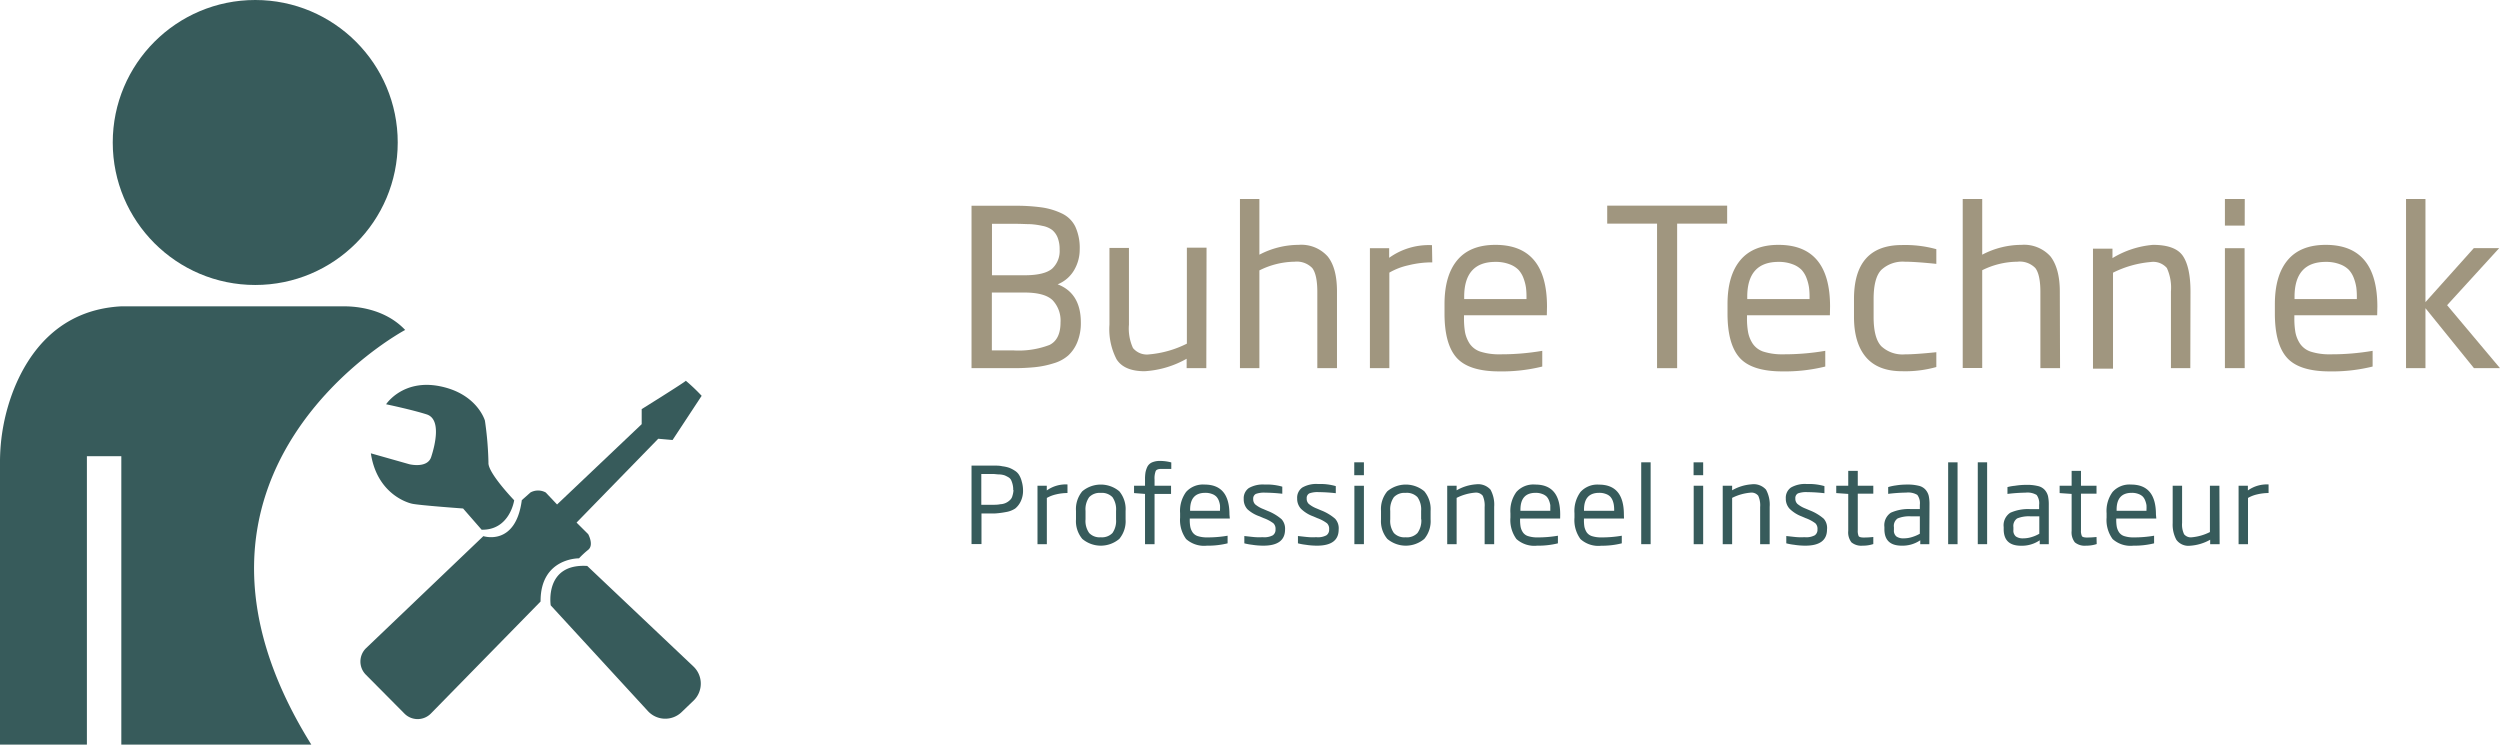
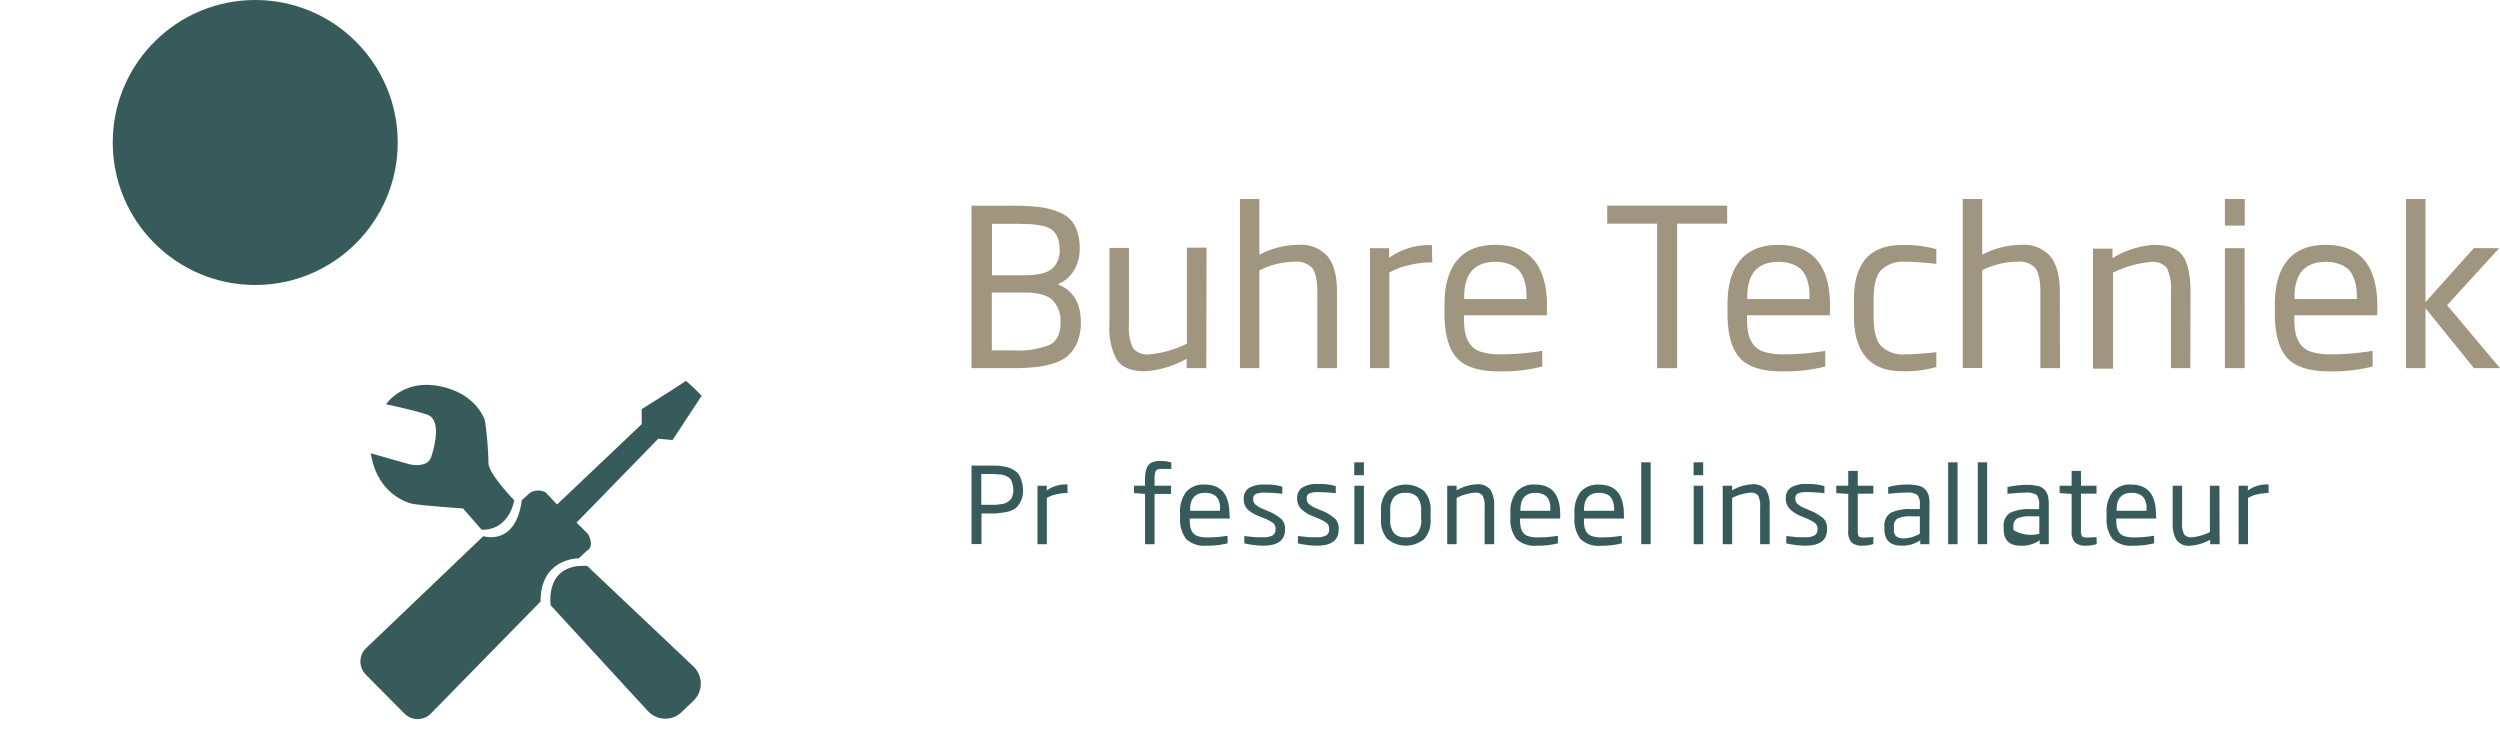
<svg xmlns="http://www.w3.org/2000/svg" viewBox="0 0 416.87 124.16">
  <defs>
    <style>.cls-1{fill:#375b5b;}.cls-2{fill:#a0967f;}</style>
  </defs>
  <g id="Layer_2" data-name="Layer 2">
    <g id="Layer_2-2" data-name="Layer 2">
-       <path class="cls-1" d="M51.91,124.16H20.23V76.07H14.49v48.09H0V77.22A33.13,33.13,0,0,1,2.32,64.89c2.49-6.2,7.58-13.26,17.91-13.81H57.3c1.06,0,6.54,0,10.26,3.94C67.56,55,23.5,78.58,51.91,124.16Z" />
      <circle class="cls-1" cx="42.56" cy="23.76" r="23.76" />
      <path class="cls-1" d="M90.14,100.3,71.83,119a3.1,3.1,0,0,1-4.38,0L61,112.5a3.11,3.11,0,0,1,0-4.38L80.6,89.4s5.39,1.77,6.41-6l1.44-1.28a2.65,2.65,0,0,1,2.55,0l1.89,2L107,70.73V68.22s7.32-4.56,7.36-4.73A31.36,31.36,0,0,1,117,66l-4.85,7.37-2.39-.21L96.14,87.14l1.94,1.93s1,1.8,0,2.61a14.4,14.4,0,0,0-1.53,1.42S90.1,93,90.14,100.3Z" />
      <path class="cls-1" d="M115.66,116.82l-2,1.92a3.93,3.93,0,0,1-5.67-.22L91.83,100.94s-1.1-7,6.09-6.57l17.65,16.71A3.94,3.94,0,0,1,115.66,116.82Z" />
      <path class="cls-1" d="M61.84,75.59l6.42,1.82s3,.75,3.64-1.21,1.72-6.31-.75-7.1-6.77-1.69-6.77-1.69,2.78-4.26,9-3,7.48,5.73,7.48,5.73a56.23,56.23,0,0,1,.59,7c-.14,1.68,4.29,6.28,4.29,6.28s-.72,5-5.43,4.91l-3.09-3.54S70,84.27,68.74,84,62.8,82,61.84,75.59Z" />
      <path class="cls-2" d="M180.23,53.77a8.39,8.39,0,0,1-.59,3.28,6.18,6.18,0,0,1-1.51,2.22,6.37,6.37,0,0,1-2.44,1.31,15.58,15.58,0,0,1-3.06.64,34.71,34.71,0,0,1-3.63.17h-7V34.31h7.14a31.47,31.47,0,0,1,4.54.27,11.56,11.56,0,0,1,3.35,1,4.73,4.73,0,0,1,2.28,2.22,8.52,8.52,0,0,1,.73,3.78,6.78,6.78,0,0,1-.93,3.46,5.58,5.58,0,0,1-2.75,2.37Q180.22,48.89,180.23,53.77ZM176.69,41.6a5.25,5.25,0,0,0-.34-2,3.18,3.18,0,0,0-.9-1.25,3.85,3.85,0,0,0-1.6-.68,12.76,12.76,0,0,0-2-.29c-.65,0-1.53-.06-2.65-.06h-3.79V45.9h5.43c2.21,0,3.74-.37,4.6-1.1A4,4,0,0,0,176.69,41.6Zm.15,12.17a4.94,4.94,0,0,0-1.33-3.72c-.89-.85-2.45-1.27-4.69-1.27h-5.43v9.65H169a14.42,14.42,0,0,0,6-.91C176.22,56.92,176.84,55.66,176.84,53.77Z" />
      <path class="cls-2" d="M201.15,61.39h-3.28V59.82a16.14,16.14,0,0,1-7,2.08q-3.43,0-4.69-2A10.86,10.86,0,0,1,185,54.13V41.34h3.25V54.13a7.85,7.85,0,0,0,.67,3.9,3,3,0,0,0,2.72,1.06,17.2,17.2,0,0,0,6.27-1.79v-16h3.28Z" />
      <path class="cls-2" d="M222.94,61.39h-3.28V48.7c0-1.94-.28-3.26-.84-4a3.58,3.58,0,0,0-2.95-1.06A13.4,13.4,0,0,0,210,45.09v16.3h-3.24V33.18H210v9.29a14.11,14.11,0,0,1,6.53-1.64,5.9,5.9,0,0,1,4.84,1.91q1.57,1.92,1.57,5.85Z" />
      <path class="cls-2" d="M238.83,43.75a16.25,16.25,0,0,0-4,.49,11,11,0,0,0-3.16,1.22V61.39h-3.24v-20h3.21v1.6a11.31,11.31,0,0,1,7.14-2.11Z" />
      <path class="cls-2" d="M257.93,52.57H244.12V53a13.52,13.52,0,0,0,.18,2.44,5.46,5.46,0,0,0,.76,1.86,3.49,3.49,0,0,0,1.84,1.35,10.24,10.24,0,0,0,3.27.43,40.53,40.53,0,0,0,7-.58v2.62a28.07,28.07,0,0,1-7.14.81c-3.43,0-5.81-.77-7.16-2.3s-2-4-2-7.36V50.71q0-4.78,2.13-7.33t6.36-2.55q8.59,0,8.6,10.28Zm-3.39-2.7V49.5a12.16,12.16,0,0,0-.09-1.56,7.56,7.56,0,0,0-.4-1.53,4.26,4.26,0,0,0-.84-1.41,4.07,4.07,0,0,0-1.51-.94,6.37,6.37,0,0,0-2.34-.39c-3.47,0-5.21,1.95-5.21,5.83v.37Z" />
      <path class="cls-2" d="M288,37.29h-8.34v24.1h-3.35V37.29H268v-3h20Z" />
      <path class="cls-2" d="M305.13,52.57H291.31V53a12.56,12.56,0,0,0,.19,2.44,5.27,5.27,0,0,0,.76,1.86,3.45,3.45,0,0,0,1.84,1.35,10.21,10.21,0,0,0,3.26.43,40.65,40.65,0,0,0,7-.58v2.62a28.07,28.07,0,0,1-7.14.81c-3.43,0-5.81-.77-7.16-2.3s-2-4-2-7.36V50.71q0-4.78,2.14-7.33t6.36-2.55q8.6,0,8.6,10.28Zm-3.39-2.7V49.5a12.16,12.16,0,0,0-.09-1.56,7.56,7.56,0,0,0-.4-1.53,4.26,4.26,0,0,0-.84-1.41,4.07,4.07,0,0,0-1.51-.94,6.37,6.37,0,0,0-2.34-.39c-3.47,0-5.21,1.95-5.21,5.83v.37Z" />
      <path class="cls-2" d="M322.88,61.2a19.18,19.18,0,0,1-5.73.7q-4,0-6-2.34c-1.32-1.55-2-3.79-2-6.7v-3q0-9,8-9a19.55,19.55,0,0,1,5.73.69V44q-3.51-.36-5.25-.36A5.22,5.22,0,0,0,313.71,45c-.86.88-1.29,2.51-1.29,4.86v3q0,3.53,1.29,4.88a5.19,5.19,0,0,0,3.92,1.35q1.74,0,5.25-.36Z" />
      <path class="cls-2" d="M343.51,61.39h-3.28V48.7c0-1.94-.28-3.26-.84-4a3.61,3.61,0,0,0-3-1.06,13.36,13.36,0,0,0-5.86,1.42v16.3h-3.25V33.18h3.25v9.29a14.07,14.07,0,0,1,6.52-1.64,5.93,5.93,0,0,1,4.85,1.91c1,1.28,1.57,3.23,1.57,5.85Z" />
      <path class="cls-2" d="M365.23,61.39H362V48.59a7.88,7.88,0,0,0-.68-3.9,3,3,0,0,0-2.68-1,17.31,17.31,0,0,0-6.3,1.78v16H349v-20h3.25v1.57A15.47,15.47,0,0,1,359,40.83q3.75,0,5,1.86t1.26,5.9Z" />
      <path class="cls-2" d="M374.3,37.62H371V33.18h3.31Zm0,23.77H371v-20h3.28Z" />
      <path class="cls-2" d="M396.39,52.57H382.58V53a13.52,13.52,0,0,0,.18,2.44,5.27,5.27,0,0,0,.76,1.86,3.49,3.49,0,0,0,1.84,1.35,10.24,10.24,0,0,0,3.27.43,40.62,40.62,0,0,0,7-.58v2.62a28.07,28.07,0,0,1-7.14.81c-3.43,0-5.81-.77-7.16-2.3s-2-4-2-7.36V50.71q0-4.78,2.13-7.33t6.36-2.55q8.59,0,8.6,10.28ZM393,49.87V49.5a12.16,12.16,0,0,0-.09-1.56,7.56,7.56,0,0,0-.4-1.53,4.26,4.26,0,0,0-.84-1.41,4.07,4.07,0,0,0-1.51-.94,6.37,6.37,0,0,0-2.34-.39c-3.47,0-5.21,1.95-5.21,5.83v.37Z" />
      <path class="cls-2" d="M416.87,61.39h-4.34l-8.09-10v10H401.2V33.18h3.24v17.2l8.06-9h4.23l-8.68,9.51Z" />
      <path class="cls-1" d="M170.59,81.73a4.07,4.07,0,0,1-.4,1.9,3.44,3.44,0,0,1-.9,1.16,4,4,0,0,1-1.6.6,13.85,13.85,0,0,1-1.82.23c-.5,0-1.23,0-2.21,0v5.1H162V77.64h2.5l1.39,0c.37,0,.78,0,1.25.11a5.43,5.43,0,0,1,1.14.25,4.94,4.94,0,0,1,.91.47,2.16,2.16,0,0,1,.74.73,3.79,3.79,0,0,1,.44,1.07A5.35,5.35,0,0,1,170.59,81.73Zm-1.64,0a3.4,3.4,0,0,0-.11-1,3.55,3.55,0,0,0-.25-.7,1.15,1.15,0,0,0-.48-.47,4.78,4.78,0,0,0-.6-.3,3.35,3.35,0,0,0-.83-.15c-.37,0-.69-.06-1-.07h-2.05v5.13h.53l1.46,0c.34,0,.73,0,1.16-.09a2.42,2.42,0,0,0,1.59-.66,1.36,1.36,0,0,0,.44-.7A4.24,4.24,0,0,0,169,81.73Z" />
      <path class="cls-1" d="M178,82.21a8.38,8.38,0,0,0-1.91.23,5.62,5.62,0,0,0-1.53.59v7.71H173V81h1.55v.78a5.45,5.45,0,0,1,3.45-1Z" />
-       <path class="cls-1" d="M187.69,86.6a4.61,4.61,0,0,1-1.05,3.26,4.78,4.78,0,0,1-6.17,0,4.61,4.61,0,0,1-1.05-3.26V85.19a4.64,4.64,0,0,1,1.05-3.27,4.81,4.81,0,0,1,6.17,0,4.64,4.64,0,0,1,1.05,3.27Zm-1.59,0V85.19a3.55,3.55,0,0,0-.6-2.29,2.46,2.46,0,0,0-1.95-.71,2.41,2.41,0,0,0-1.93.71,3.49,3.49,0,0,0-.61,2.29V86.6a3.47,3.47,0,0,0,.61,2.28,2.38,2.38,0,0,0,1.93.71,2.43,2.43,0,0,0,1.95-.71A3.53,3.53,0,0,0,186.1,86.6Z" />
      <path class="cls-1" d="M195.27,82.36h-2.75v8.38h-1.59V82.36l-1.83-.14V81h1.83V79.88a6.89,6.89,0,0,1,.08-1.12,4.06,4.06,0,0,1,.31-.93,1.61,1.61,0,0,1,.76-.72,3.3,3.3,0,0,1,1.36-.25,7.1,7.1,0,0,1,1.87.25v1.08l-.45,0-.64,0h-.57c-.51,0-.82.12-.94.36a3.37,3.37,0,0,0-.19,1.4V81h2.75Z" />
      <path class="cls-1" d="M205.07,86.47h-6.68v.2a6.36,6.36,0,0,0,.09,1.18,2.64,2.64,0,0,0,.37.9,1.69,1.69,0,0,0,.89.65,5,5,0,0,0,1.58.21,19.52,19.52,0,0,0,3.38-.28V90.6a13.6,13.6,0,0,1-3.45.39,4.48,4.48,0,0,1-3.47-1.11,5.37,5.37,0,0,1-1-3.57v-.74a5.36,5.36,0,0,1,1-3.54,3.77,3.77,0,0,1,3.07-1.23c2.78,0,4.16,1.65,4.16,5Zm-1.64-1.3V85a5.92,5.92,0,0,0,0-.76,3.51,3.51,0,0,0-.19-.74,2.09,2.09,0,0,0-.41-.68,1.9,1.9,0,0,0-.73-.45,3,3,0,0,0-1.13-.19q-2.52,0-2.52,2.82v.18Z" />
      <path class="cls-1" d="M214.28,88.29q0,2.7-3.62,2.7a12.27,12.27,0,0,1-1.87-.15,9.73,9.73,0,0,1-1.3-.24V89.38l.73.08c.44.05.86.1,1.27.12s.78,0,1.12,0a3,3,0,0,0,1.63-.32,1.12,1.12,0,0,0,.45-1,1.26,1.26,0,0,0-.35-1,6.26,6.26,0,0,0-1.61-.86l-.7-.3A5.74,5.74,0,0,1,208,84.91a2.43,2.43,0,0,1-.61-1.7,2.07,2.07,0,0,1,.84-1.82,4.68,4.68,0,0,1,2.66-.59,9.16,9.16,0,0,1,2.93.35v1.18a28.1,28.1,0,0,0-2.86-.18,4,4,0,0,0-1.55.21.87.87,0,0,0-.44.85,1.18,1.18,0,0,0,.34.9,4.79,4.79,0,0,0,1.36.78l.7.3a8,8,0,0,1,2.33,1.39A2.34,2.34,0,0,1,214.28,88.29Z" />
      <path class="cls-1" d="M223.22,88.29q0,2.7-3.62,2.7a12.27,12.27,0,0,1-1.87-.15,9.73,9.73,0,0,1-1.3-.24V89.38l.73.08c.44.05.86.1,1.27.12s.78,0,1.12,0a3,3,0,0,0,1.63-.32,1.12,1.12,0,0,0,.45-1,1.26,1.26,0,0,0-.35-1,6.26,6.26,0,0,0-1.61-.86l-.7-.3a5.65,5.65,0,0,1-2.05-1.28,2.44,2.44,0,0,1-.62-1.7,2.07,2.07,0,0,1,.85-1.82,4.66,4.66,0,0,1,2.66-.59,9.2,9.2,0,0,1,2.93.35v1.18a28.1,28.1,0,0,0-2.86-.18,4,4,0,0,0-1.55.21.87.87,0,0,0-.44.85,1.18,1.18,0,0,0,.34.9,4.85,4.85,0,0,0,1.35.78l.71.3a8,8,0,0,1,2.33,1.39A2.34,2.34,0,0,1,223.22,88.29Z" />
      <path class="cls-1" d="M227.43,79.24h-1.61V77.09h1.61Zm0,11.5h-1.59V81h1.59Z" />
      <path class="cls-1" d="M238.55,86.6a4.61,4.61,0,0,1-1.05,3.26,4.78,4.78,0,0,1-6.17,0,4.61,4.61,0,0,1-1.05-3.26V85.19a4.64,4.64,0,0,1,1.05-3.27,4.81,4.81,0,0,1,6.17,0,4.64,4.64,0,0,1,1.05,3.27Zm-1.58,0V85.19a3.54,3.54,0,0,0-.61-2.29,2.46,2.46,0,0,0-2-.71,2.41,2.41,0,0,0-1.93.71,3.49,3.49,0,0,0-.61,2.29V86.6a3.47,3.47,0,0,0,.61,2.28,2.38,2.38,0,0,0,1.93.71,2.43,2.43,0,0,0,2-.71A3.53,3.53,0,0,0,237,86.6Z" />
      <path class="cls-1" d="M249.15,90.74h-1.59V84.55a3.94,3.94,0,0,0-.32-1.89,1.44,1.44,0,0,0-1.3-.51,8.35,8.35,0,0,0-3.05.87v7.72h-1.57V81h1.57v.76a7.47,7.47,0,0,1,3.23-1,2.77,2.77,0,0,1,2.42.89,5.2,5.2,0,0,1,.61,2.86Z" />
      <path class="cls-1" d="M260.15,86.47h-6.68v.2a6.36,6.36,0,0,0,.09,1.18,2.46,2.46,0,0,0,.37.9,1.62,1.62,0,0,0,.89.65,4.88,4.88,0,0,0,1.57.21,19.55,19.55,0,0,0,3.39-.28V90.6a13.68,13.68,0,0,1-3.46.39,4.46,4.46,0,0,1-3.46-1.11,5.36,5.36,0,0,1-1-3.57v-.74a5.36,5.36,0,0,1,1-3.54A3.79,3.79,0,0,1,256,80.8c2.77,0,4.16,1.65,4.16,5Zm-1.64-1.3V85c0-.28,0-.53,0-.76a3.59,3.59,0,0,0-.2-.74,2.07,2.07,0,0,0-.4-.68,2,2,0,0,0-.74-.45,2.92,2.92,0,0,0-1.12-.19q-2.52,0-2.52,2.82v.18Z" />
      <path class="cls-1" d="M270.8,86.47h-6.68v.2a6.48,6.48,0,0,0,.08,1.18,2.86,2.86,0,0,0,.37.9,1.69,1.69,0,0,0,.89.65,5,5,0,0,0,1.58.21,19.55,19.55,0,0,0,3.39-.28V90.6A13.68,13.68,0,0,1,267,91a4.44,4.44,0,0,1-3.46-1.11,5.36,5.36,0,0,1-1-3.57v-.74a5.36,5.36,0,0,1,1-3.54,3.79,3.79,0,0,1,3.08-1.23c2.77,0,4.16,1.65,4.16,5Zm-1.64-1.3V85a5.81,5.81,0,0,0-.05-.76,3.51,3.51,0,0,0-.19-.74,2.09,2.09,0,0,0-.41-.68,1.9,1.9,0,0,0-.73-.45,2.94,2.94,0,0,0-1.13-.19q-2.52,0-2.52,2.82v.18Z" />
      <path class="cls-1" d="M275.24,90.74h-1.57V77.09h1.57Z" />
      <path class="cls-1" d="M284,79.24h-1.6V77.09H284Zm0,11.5h-1.58V81H284Z" />
      <path class="cls-1" d="M295.09,90.74H293.5V84.55a3.82,3.82,0,0,0-.32-1.89,1.44,1.44,0,0,0-1.3-.51,8.4,8.4,0,0,0-3.05.87v7.72h-1.57V81h1.57v.76a7.51,7.51,0,0,1,3.23-1,2.75,2.75,0,0,1,2.42.89,5.2,5.2,0,0,1,.61,2.86Z" />
      <path class="cls-1" d="M304.65,88.29q0,2.7-3.62,2.7a12.27,12.27,0,0,1-1.87-.15,9.73,9.73,0,0,1-1.3-.24V89.38l.73.08c.44.05.86.1,1.27.12s.78,0,1.12,0a3,3,0,0,0,1.63-.32,1.12,1.12,0,0,0,.45-1,1.26,1.26,0,0,0-.35-1,6.26,6.26,0,0,0-1.61-.86l-.7-.3a5.74,5.74,0,0,1-2-1.28,2.44,2.44,0,0,1-.62-1.7,2.07,2.07,0,0,1,.85-1.82,4.68,4.68,0,0,1,2.66-.59,9.2,9.2,0,0,1,2.93.35v1.18a28.1,28.1,0,0,0-2.86-.18,4,4,0,0,0-1.55.21.87.87,0,0,0-.44.85,1.18,1.18,0,0,0,.34.9,4.85,4.85,0,0,0,1.35.78l.71.3a8,8,0,0,1,2.33,1.39A2.34,2.34,0,0,1,304.65,88.29Z" />
      <path class="cls-1" d="M312.37,90.72a5.5,5.5,0,0,1-1.78.27,2.58,2.58,0,0,1-1.86-.55,2.7,2.7,0,0,1-.54-1.92V82.36l-2-.14V81h2V78.52h1.59V81h2.59v1.32h-2.59v6.09a2.27,2.27,0,0,0,.15,1c.11.14.39.22.83.22a13.7,13.7,0,0,0,1.61-.09Z" />
      <path class="cls-1" d="M321.71,90.74H320.2v-.65a5.26,5.26,0,0,1-3.09.9c-1.93,0-2.89-.92-2.89-2.75v-.36a2.5,2.5,0,0,1,1.09-2.39,7.27,7.27,0,0,1,3.37-.6h1.45v-.71a2.32,2.32,0,0,0-.42-1.66,3,3,0,0,0-1.86-.38,27,27,0,0,0-3,.21V81.22a7.83,7.83,0,0,1,1.23-.27A11.58,11.58,0,0,1,318,80.8a7.45,7.45,0,0,1,1.94.2,2.14,2.14,0,0,1,1.15.67,2.49,2.49,0,0,1,.52,1,6.6,6.6,0,0,1,.13,1.47ZM320.13,89v-2.9h-1.45a5.11,5.11,0,0,0-2.25.35,1.5,1.5,0,0,0-.62,1.45v.48a1.24,1.24,0,0,0,.42,1.08,2,2,0,0,0,1.2.31A4.79,4.79,0,0,0,319,89.5,5.9,5.9,0,0,0,320.13,89Z" />
      <path class="cls-1" d="M326.42,90.74h-1.57V77.09h1.57Z" />
      <path class="cls-1" d="M331.35,90.74h-1.56V77.09h1.56Z" />
-       <path class="cls-1" d="M341.63,90.74h-1.51v-.65A5.26,5.26,0,0,1,337,91c-1.93,0-2.89-.92-2.89-2.75v-.36a2.5,2.5,0,0,1,1.09-2.39,7.27,7.27,0,0,1,3.37-.6h1.45v-.71a2.32,2.32,0,0,0-.42-1.66,3,3,0,0,0-1.86-.38,27.19,27.19,0,0,0-3,.21V81.22A7.83,7.83,0,0,1,336,81a11.7,11.7,0,0,1,1.9-.15,7.42,7.42,0,0,1,1.93.2,2.14,2.14,0,0,1,1.15.67,2.49,2.49,0,0,1,.52,1,6.6,6.6,0,0,1,.13,1.47ZM340.05,89v-2.9H338.6a5.11,5.11,0,0,0-2.25.35,1.52,1.52,0,0,0-.62,1.45v.48a1.24,1.24,0,0,0,.42,1.08,2,2,0,0,0,1.2.31,4.79,4.79,0,0,0,1.52-.25A5.65,5.65,0,0,0,340.05,89Z" />
+       <path class="cls-1" d="M341.63,90.74h-1.51v-.65A5.26,5.26,0,0,1,337,91c-1.93,0-2.89-.92-2.89-2.75v-.36a2.5,2.5,0,0,1,1.09-2.39,7.27,7.27,0,0,1,3.37-.6h1.45v-.71a2.32,2.32,0,0,0-.42-1.66,3,3,0,0,0-1.86-.38,27.19,27.19,0,0,0-3,.21V81.22A7.83,7.83,0,0,1,336,81a11.7,11.7,0,0,1,1.9-.15,7.42,7.42,0,0,1,1.93.2,2.14,2.14,0,0,1,1.15.67,2.49,2.49,0,0,1,.52,1,6.6,6.6,0,0,1,.13,1.47ZM340.05,89v-2.9H338.6a5.11,5.11,0,0,0-2.25.35,1.52,1.52,0,0,0-.62,1.45v.48A5.65,5.65,0,0,0,340.05,89Z" />
      <path class="cls-1" d="M349.62,90.72a5.5,5.5,0,0,1-1.78.27,2.58,2.58,0,0,1-1.86-.55,2.7,2.7,0,0,1-.54-1.92V82.36l-2-.14V81h2V78.52H347V81h2.59v1.32H347v6.09a2.1,2.1,0,0,0,.16,1c.1.14.38.22.82.22a13.7,13.7,0,0,0,1.61-.09Z" />
      <path class="cls-1" d="M359.56,86.47h-6.68v.2a6.36,6.36,0,0,0,.09,1.18,2.64,2.64,0,0,0,.37.9,1.66,1.66,0,0,0,.89.65,4.91,4.91,0,0,0,1.58.21,19.52,19.52,0,0,0,3.38-.28V90.6a13.66,13.66,0,0,1-3.45.39,4.47,4.47,0,0,1-3.47-1.11,5.36,5.36,0,0,1-1-3.57v-.74a5.36,5.36,0,0,1,1-3.54,3.77,3.77,0,0,1,3.07-1.23c2.78,0,4.16,1.65,4.16,5Zm-1.64-1.3V85a5.92,5.92,0,0,0,0-.76,3.59,3.59,0,0,0-.2-.74,2.07,2.07,0,0,0-.4-.68,2,2,0,0,0-.73-.45,3,3,0,0,0-1.13-.19q-2.52,0-2.52,2.82v.18Z" />
      <path class="cls-1" d="M370.12,90.74h-1.58V90a7.78,7.78,0,0,1-3.37,1,2.47,2.47,0,0,1-2.27-1,5.33,5.33,0,0,1-.61-2.78V81h1.57v6.19a3.77,3.77,0,0,0,.33,1.89,1.44,1.44,0,0,0,1.31.51,8.36,8.36,0,0,0,3-.87V81h1.58Z" />
      <path class="cls-1" d="M378.28,82.21a8.38,8.38,0,0,0-1.91.23,5.41,5.41,0,0,0-1.52.59v7.71h-1.57V81h1.55v.78a5.45,5.45,0,0,1,3.45-1Z" />
    </g>
  </g>
</svg>